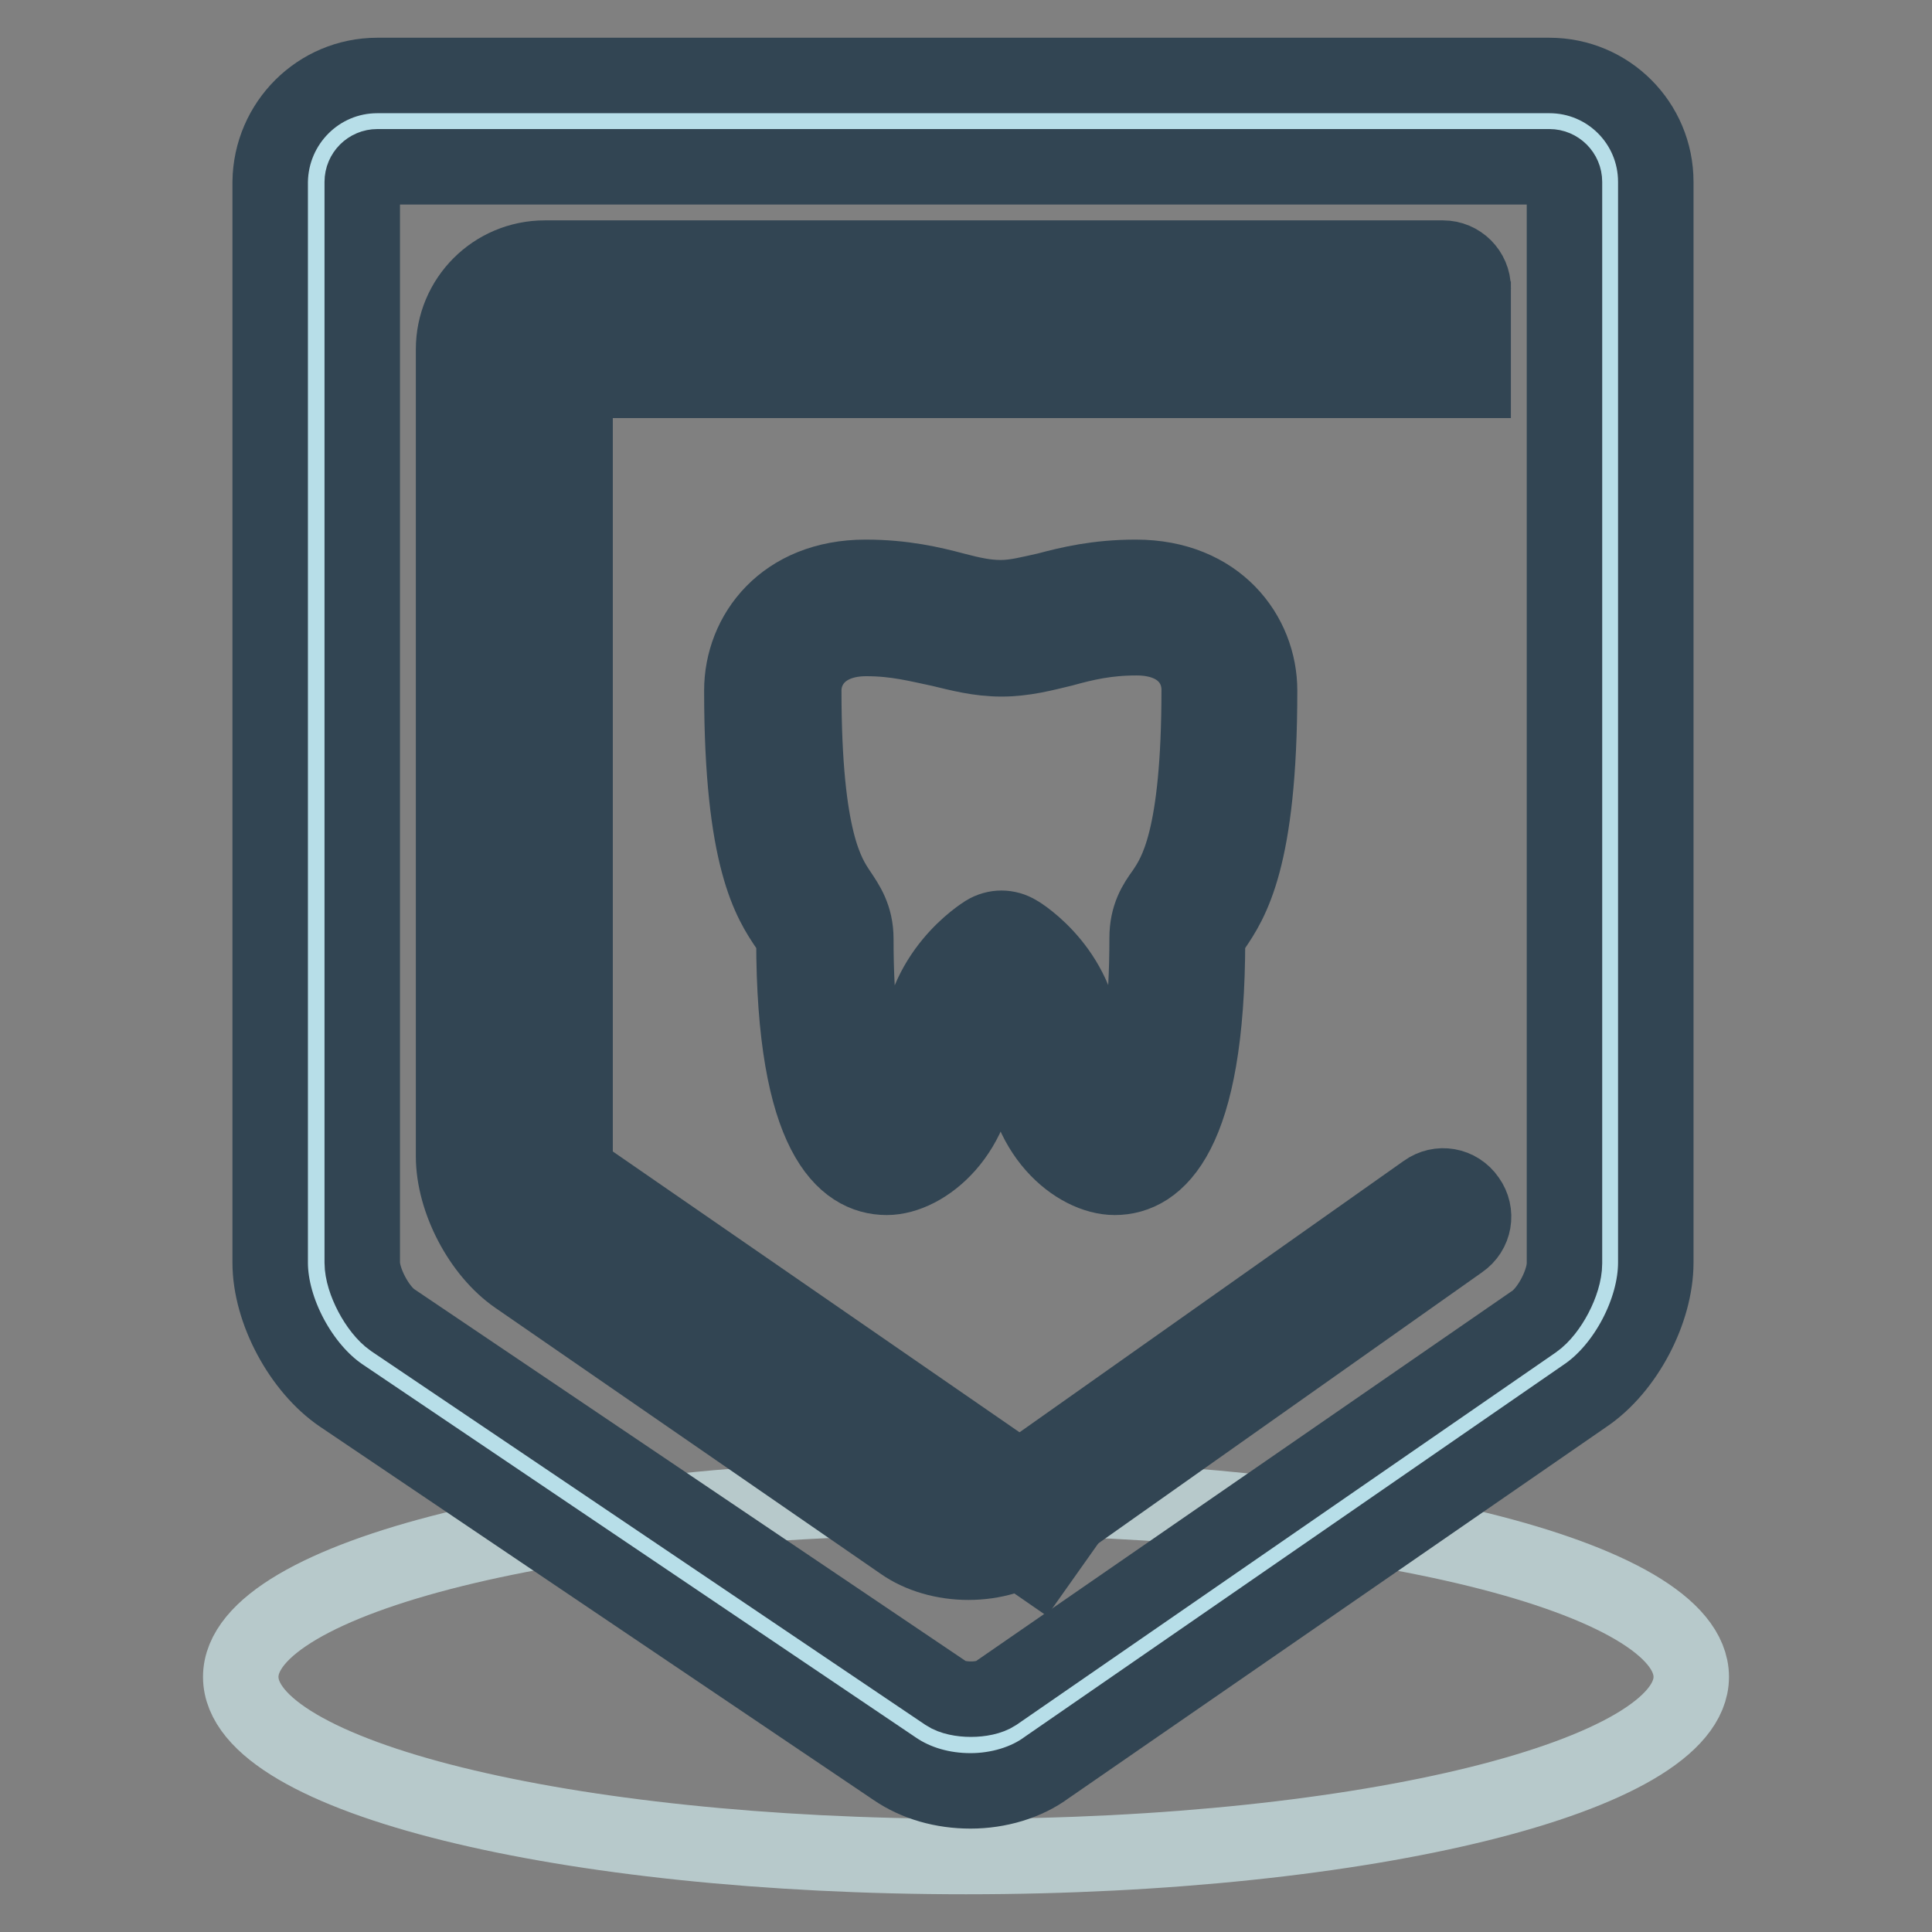
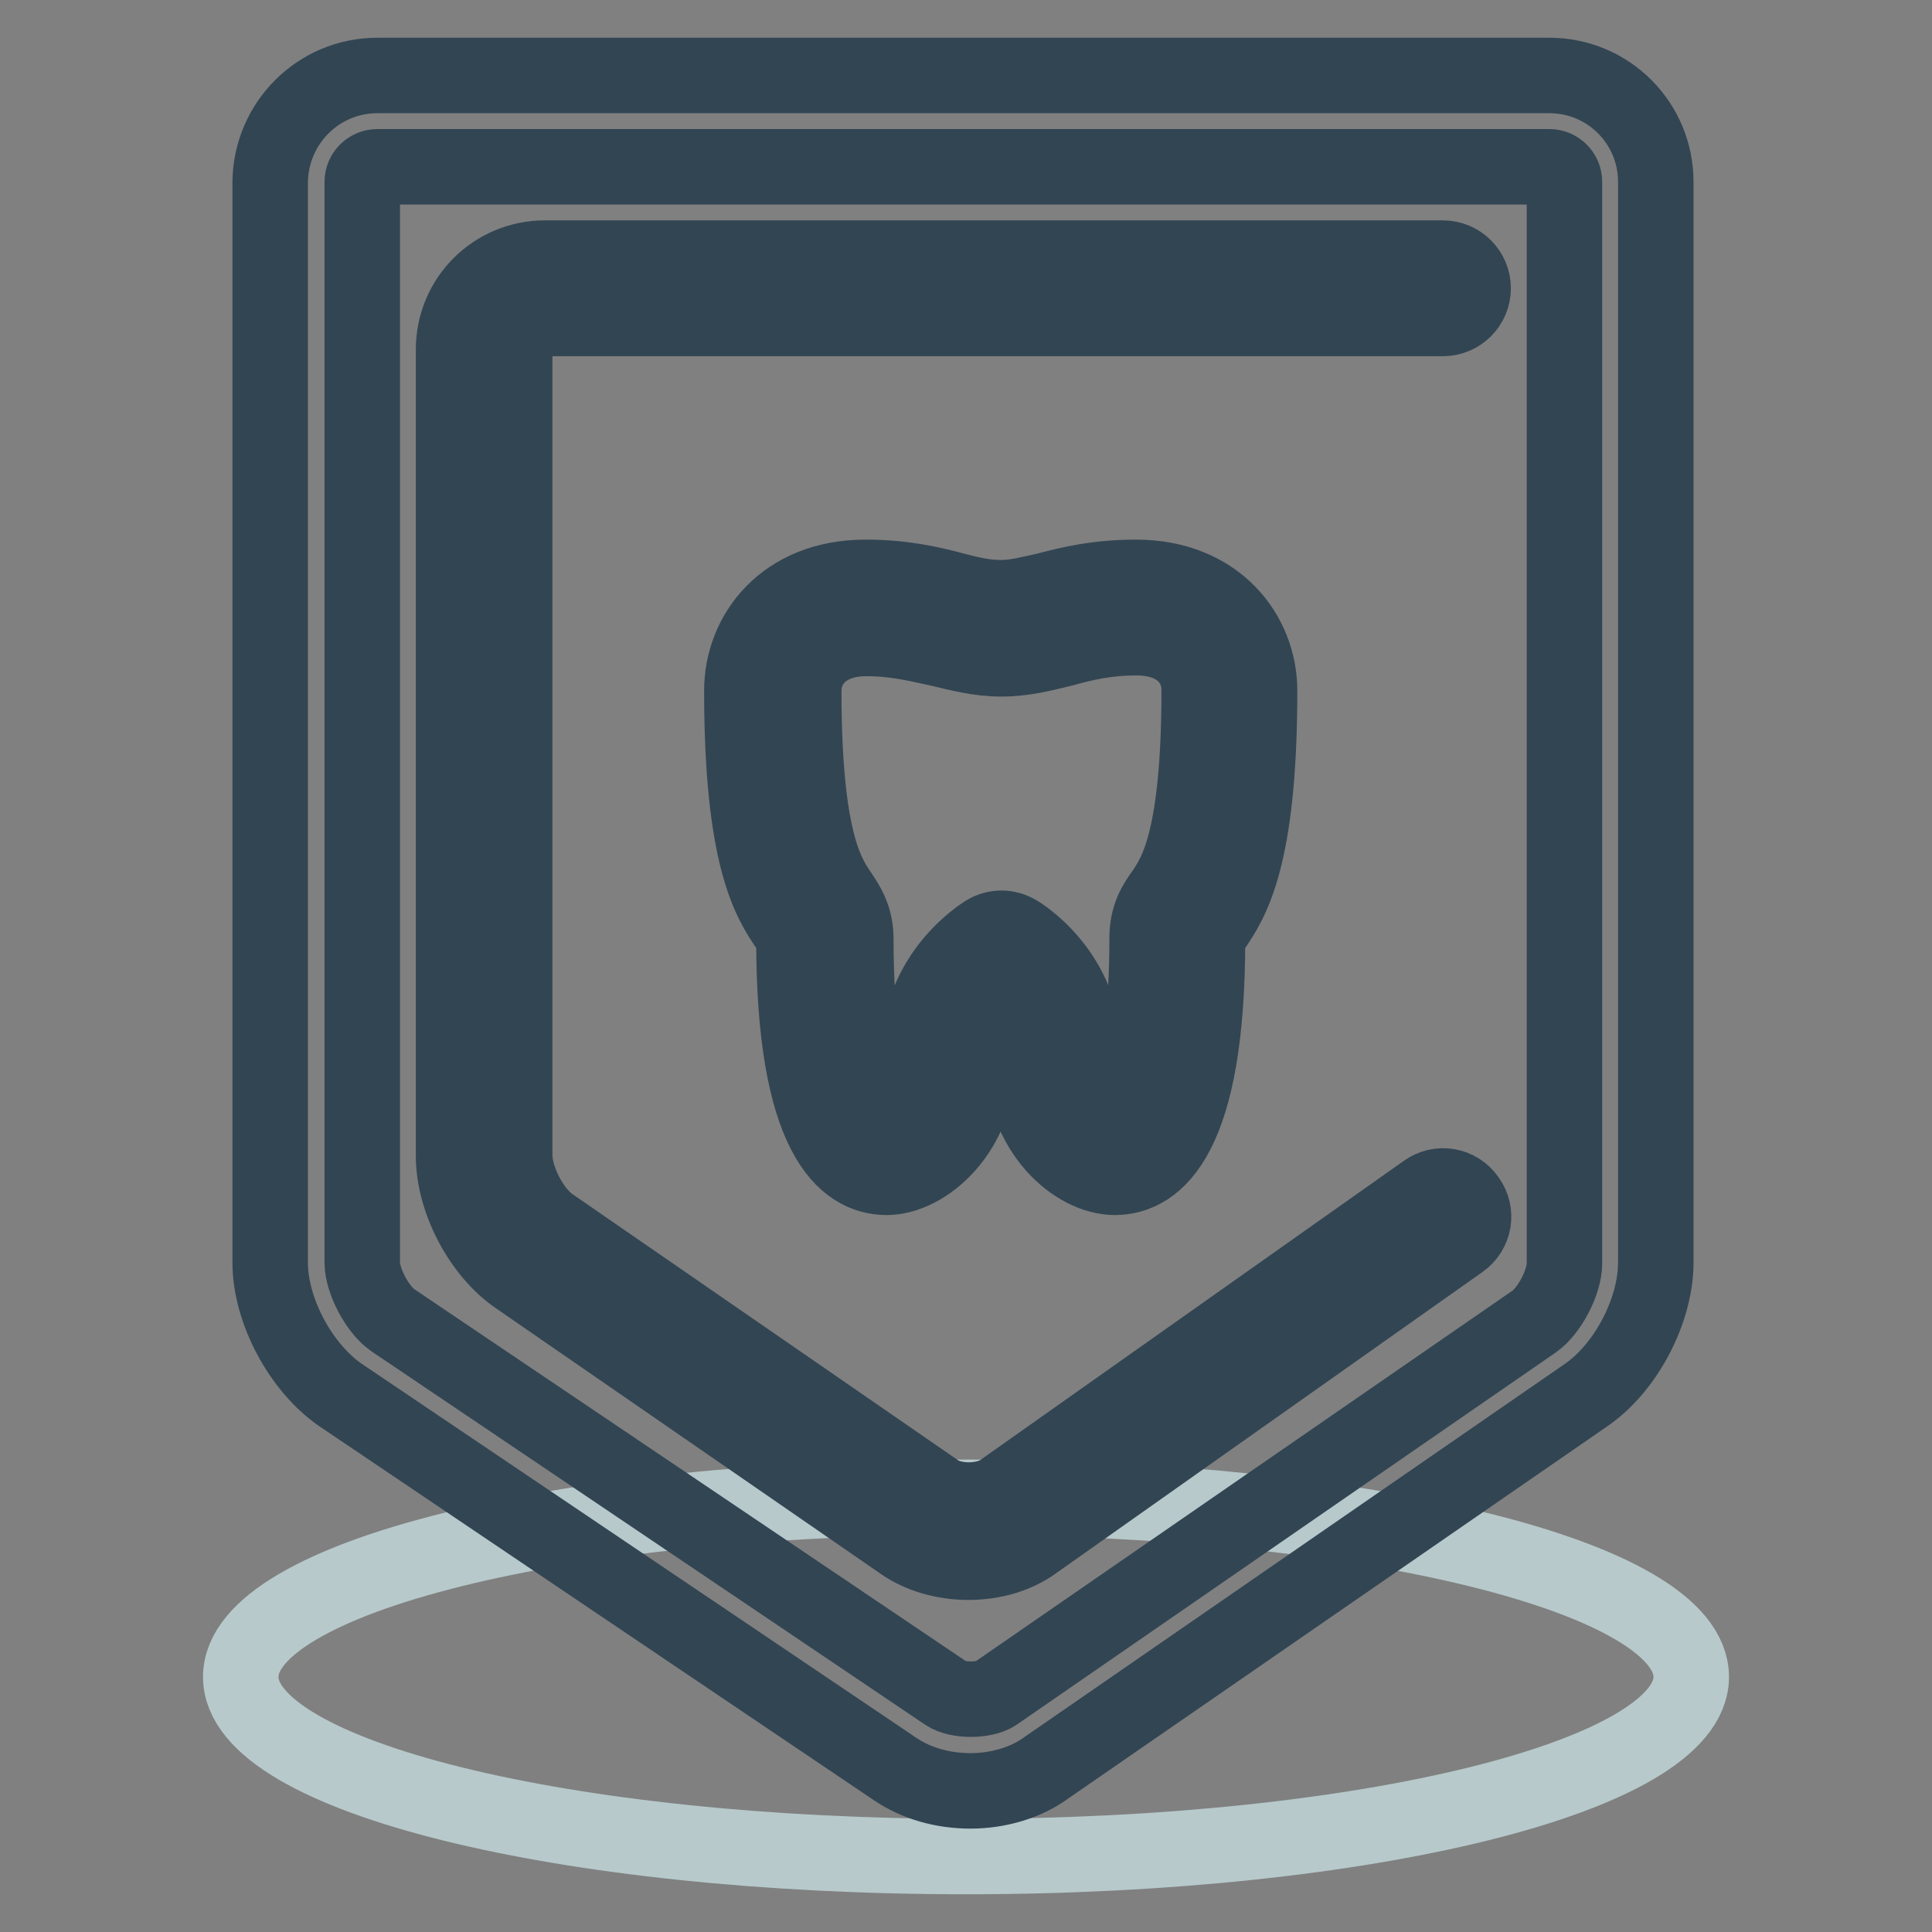
<svg xmlns="http://www.w3.org/2000/svg" version="1.1" x="0px" y="0px" viewBox="0 0 256 256" enable-background="new 0 0 256 256" xml:space="preserve">
  <rect x="0" y="0" width="256" height="256" fill="#808080" stroke="none" />
  <g>
    <path stroke-width="10" fill-opacity="0" stroke="#b7c9cb" d="M31.9,222.2c0,13.2,43,23.8,96.1,23.8c53.1,0,96.1-10.7,96.1-23.8c0-13.2-43-23.8-96.1-23.8 C74.9,198.3,31.9,209,31.9,222.2z" />
-     <path stroke-width="10" fill-opacity="0" stroke="#b7dee8" d="M50,16.1c-4.4,0-8.1,3.6-8.1,8.1v143.2c0,4.4,3,10.1,6.7,12.6l73.4,49.5c3.7,2.5,9.7,2.4,13.3-0.1 l71.4-49.3c3.7-2.5,6.6-8.2,6.6-12.7V24.1c0-4.4-3.6-8.1-8.1-8.1H50z" />
    <path stroke-width="10" fill-opacity="0" stroke="#324553" d="M128.6,237.3c-3.7,0-7.2-1-10-2.9l-73.4-49.5c-5.3-3.6-9.4-11.2-9.4-17.6V24.1C35.9,16.3,42.2,10,50,10 h155.3c7.8,0,14.1,6.3,14.1,14.1v143.2c0,6.4-4,14-9.3,17.6l-71.4,49.3C136,236.2,132.3,237.3,128.6,237.3L128.6,237.3z M50,22.1 c-1.1,0-2,0.9-2,2v143.2c0,2.4,2,6.2,4,7.6l73.4,49.5c1.5,1,5,1,6.5,0l71.4-49.3c2-1.4,4-5.2,4-7.7V24.1c0-1.1-0.9-2-2-2H50z" />
-     <path stroke-width="10" fill-opacity="0" stroke="#324553" d="M137.5,207.2l-67.6-46.7c-1.1-0.8-1.7-2-1.7-3.3V46.3c0-2.2,1.8-4,4-4h123v8.1h-119v104.8l65.9,45.5 L137.5,207.2z" />
    <path stroke-width="10" fill-opacity="0" stroke="#324553" d="M128.3,207c-3.2,0-6.4-0.9-8.8-2.6l-51-35.2c-4.8-3.3-8.4-10.2-8.4-16V46.3c0-6.7,5.4-12.1,12.1-12.1h119 c2.2,0,4,1.8,4,4c0,2.2-1.8,4-4,4h-119c-2.2,0-4,1.8-4,4v106.9c0,3.1,2.3,7.6,4.9,9.3l51,35.2c2.3,1.6,6.4,1.5,8.6,0l56.2-39.7 c1.8-1.3,4.3-0.9,5.6,1c1.3,1.8,0.9,4.3-1,5.6l-56.2,39.7C134.8,206.1,131.6,207,128.3,207L128.3,207z" />
-     <path stroke-width="10" fill-opacity="0" stroke="#ffffff" d="M150.5,80.6c-8.2,0-12.3,2.7-17.8,2.7c-5.5,0-9.6-2.7-17.8-2.7c-8.2,0-12.3,5.5-12.3,11 c0,30.2,6.9,27.4,6.9,32.9c0,23.3,5.5,27.4,8.2,27.4c2.7,0,8.2-4.1,8.2-12.3s6.9-12.3,6.9-12.3s6.9,4.1,6.9,12.3s5.5,12.3,8.2,12.3 c2.7,0,8.2-4.1,8.2-27.4c0-5.5,6.9-2.7,6.9-32.9C162.8,86.1,158.7,80.6,150.5,80.6L150.5,80.6z" />
    <path stroke-width="10" fill-opacity="0" stroke="#324553" d="M147.7,156c-5,0-12.3-5.8-12.3-16.4c0-3.2-1.5-5.6-2.8-7.1c-1.3,1.5-2.8,3.8-2.8,7.1 c0,10.5-7.3,16.4-12.3,16.4c-5.6,0-12.3-5.5-12.3-31.5c0-0.3,0-0.4-0.8-1.6c-2.3-3.4-6.1-9-6.1-31.4c0-7.5,5.6-15,16.4-15 c5,0,8.8,0.9,11.8,1.7c2.3,0.6,4.1,1,6.1,1c2,0,3.8-0.5,6.1-1c3-0.8,6.7-1.7,11.8-1.7c10.8,0,16.4,7.6,16.4,15 c0,22.4-3.8,28-6.1,31.4c-0.8,1.1-0.8,1.2-0.8,1.6C160,150.5,153.3,156,147.7,156z M114.8,84.6c-5.7,0-8.3,3.5-8.3,6.9 c0,19.9,3.1,24.4,4.7,26.8c1,1.5,2.2,3.2,2.2,6.1c0,18.7,3.6,22.7,4.4,23.3c1-0.4,4-2.9,4-8.3c0-10.4,8.5-15.6,8.8-15.8 c1.3-0.8,2.9-0.8,4.2,0c0.4,0.2,8.8,5.4,8.8,15.8c0,5.3,2.9,7.7,4.1,8.2c0.8-0.7,4.3-4.8,4.3-23.3c0-2.9,1.1-4.6,2.2-6.1 c1.6-2.4,4.7-6.9,4.7-26.8c0-3.5-2.6-6.9-8.3-6.9c-4,0-6.9,0.7-9.8,1.5c-2.5,0.6-5.1,1.3-8.1,1.3c-3,0-5.6-0.7-8.1-1.3 C121.7,85.4,118.8,84.6,114.8,84.6z" />
  </g>
</svg>